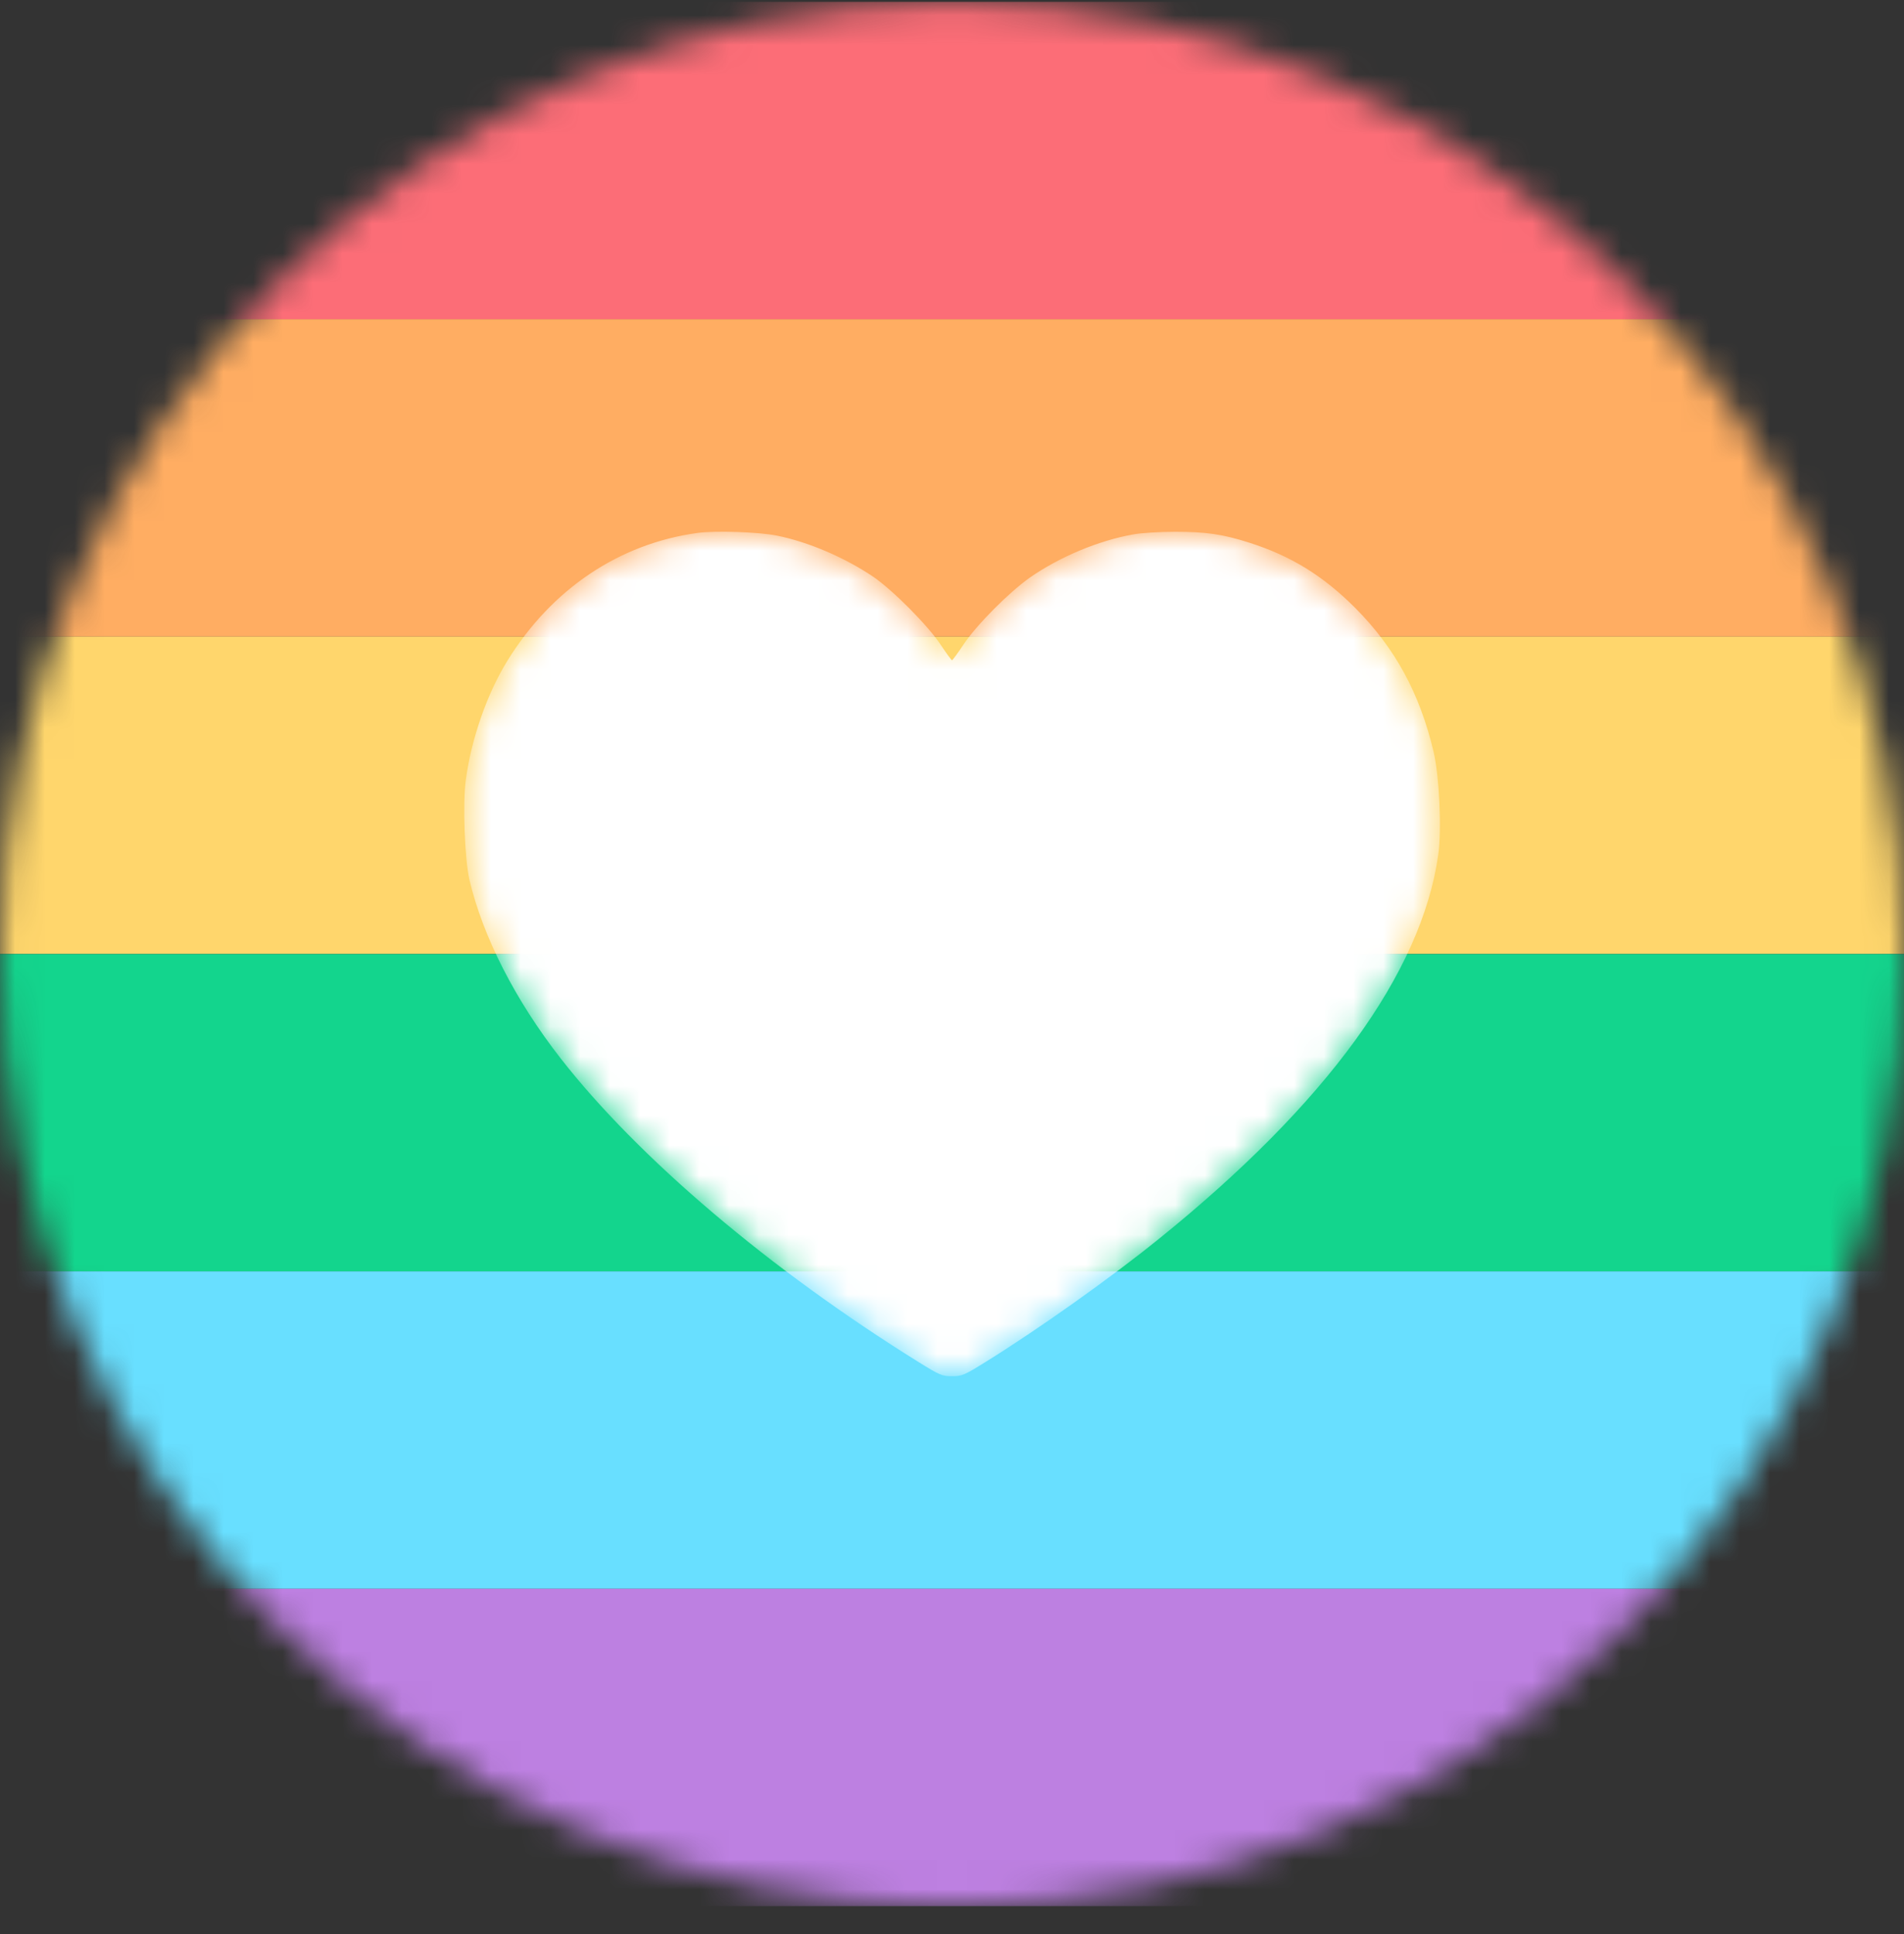
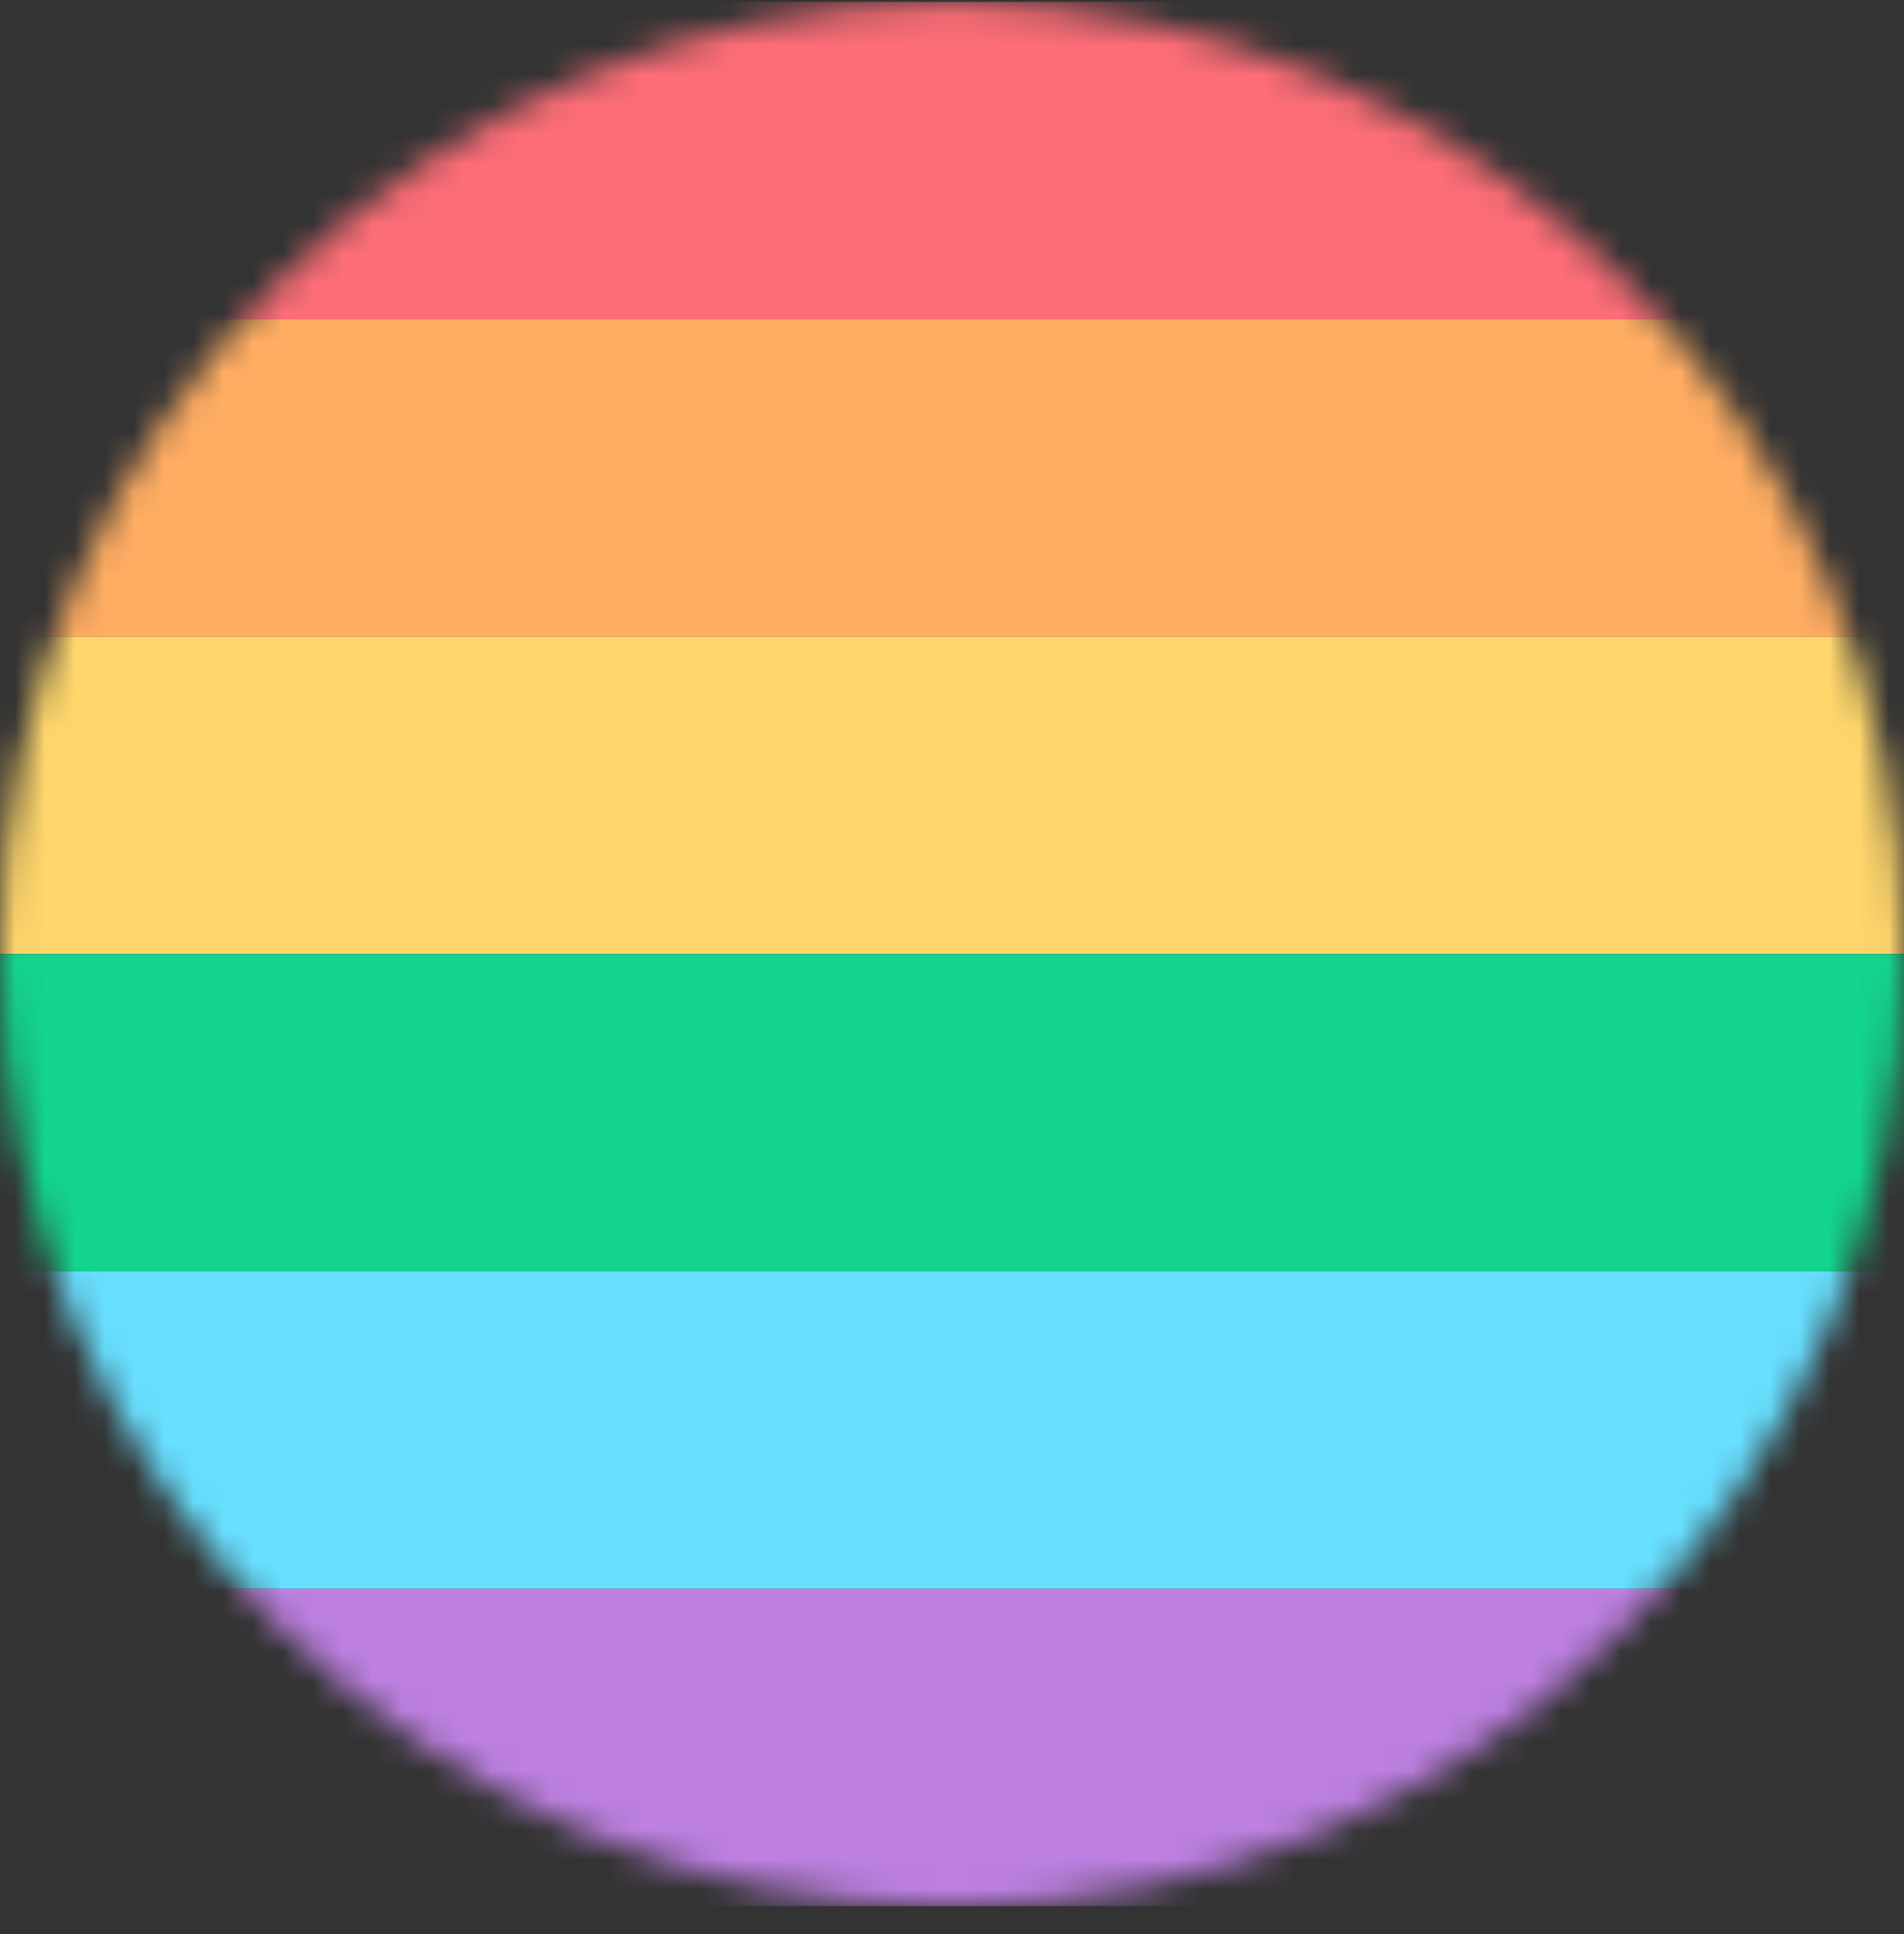
<svg xmlns="http://www.w3.org/2000/svg" width="64" height="65" viewBox="0 0 64 65" fill="none">
  <rect x="0" y="0" width="64" height="65" fill="#333333" stroke="none" />
  <mask id="mask0_2290_372" style="mask-type:alpha" maskUnits="userSpaceOnUse" x="0" y="0" width="64" height="65">
    <circle cx="32" cy="32.062" r="32" fill="#D9D9D9" />
  </mask>
  <g mask="url(#mask0_2290_372)">
    <path d="M0 0.062H64V10.729H0V0.062Z" fill="#FC6D77" />
    <path d="M0 10.729H64V21.396H0V10.729Z" fill="#FFAD62" />
    <path d="M0 21.396H64V32.062H0V21.396Z" fill="#FFD66C" />
    <path d="M0 32.062H64V42.729H0V32.062Z" fill="#13D58D" />
    <path d="M0 42.729H64V53.396H0V42.729Z" fill="#68DFFF" />
    <path d="M0 53.396H64V64.062H0V53.396Z" fill="#BD80E1" />
  </g>
  <mask id="mask1_2290_372" style="mask-type:alpha" maskUnits="userSpaceOnUse" x="15" y="17" width="34" height="30">
-     <path d="M23.448 17.911C20.821 18.27 18.553 19.788 17.061 22.197C16.375 23.305 15.844 24.823 15.658 26.207C15.549 27.02 15.62 28.865 15.78 29.57C16.228 31.473 17.317 33.612 18.842 35.566C21.449 38.91 25.889 42.677 30.879 45.778C31.59 46.22 31.667 46.252 32 46.252C32.333 46.252 32.41 46.22 33.121 45.778C34.889 44.682 37.311 42.965 38.951 41.639C44.582 37.097 47.779 32.703 48.343 28.737C48.464 27.885 48.381 26.104 48.189 25.271C47.721 23.298 46.895 21.78 45.55 20.428C44.467 19.346 43.397 18.686 41.988 18.237C41.11 17.956 40.54 17.872 39.496 17.872C38.983 17.872 38.349 17.911 38.086 17.962C36.927 18.167 35.613 18.718 34.62 19.41C33.922 19.903 32.827 20.998 32.385 21.665C32.192 21.953 32.02 22.19 32 22.19C31.981 22.19 31.808 21.953 31.616 21.665C31.187 21.018 30.021 19.845 29.361 19.39C28.406 18.744 27.176 18.212 26.107 18C25.498 17.879 24.037 17.827 23.448 17.911Z" fill="white" />
-   </mask>
+     </mask>
  <g mask="url(#mask1_2290_372)">
    <path d="M23.448 17.911C20.821 18.27 18.553 19.788 17.061 22.197C16.375 23.305 15.844 24.823 15.658 26.207C15.549 27.02 15.62 28.865 15.78 29.57C16.228 31.473 17.317 33.612 18.842 35.566C21.449 38.91 25.889 42.677 30.879 45.778C31.59 46.22 31.667 46.252 32 46.252C32.333 46.252 32.41 46.22 33.121 45.778C34.889 44.682 37.311 42.965 38.951 41.639C44.582 37.097 47.779 32.703 48.343 28.737C48.464 27.885 48.381 26.104 48.189 25.271C47.721 23.298 46.895 21.78 45.55 20.428C44.467 19.346 43.397 18.686 41.988 18.237C41.11 17.956 40.54 17.872 39.496 17.872C38.983 17.872 38.349 17.911 38.086 17.962C36.927 18.167 35.613 18.718 34.62 19.41C33.922 19.903 32.827 20.998 32.385 21.665C32.192 21.953 32.02 22.19 32 22.19C31.981 22.19 31.808 21.953 31.616 21.665C31.187 21.018 30.021 19.845 29.361 19.39C28.406 18.744 27.176 18.212 26.107 18C25.498 17.879 24.037 17.827 23.448 17.911Z" fill="white" />
  </g>
</svg>